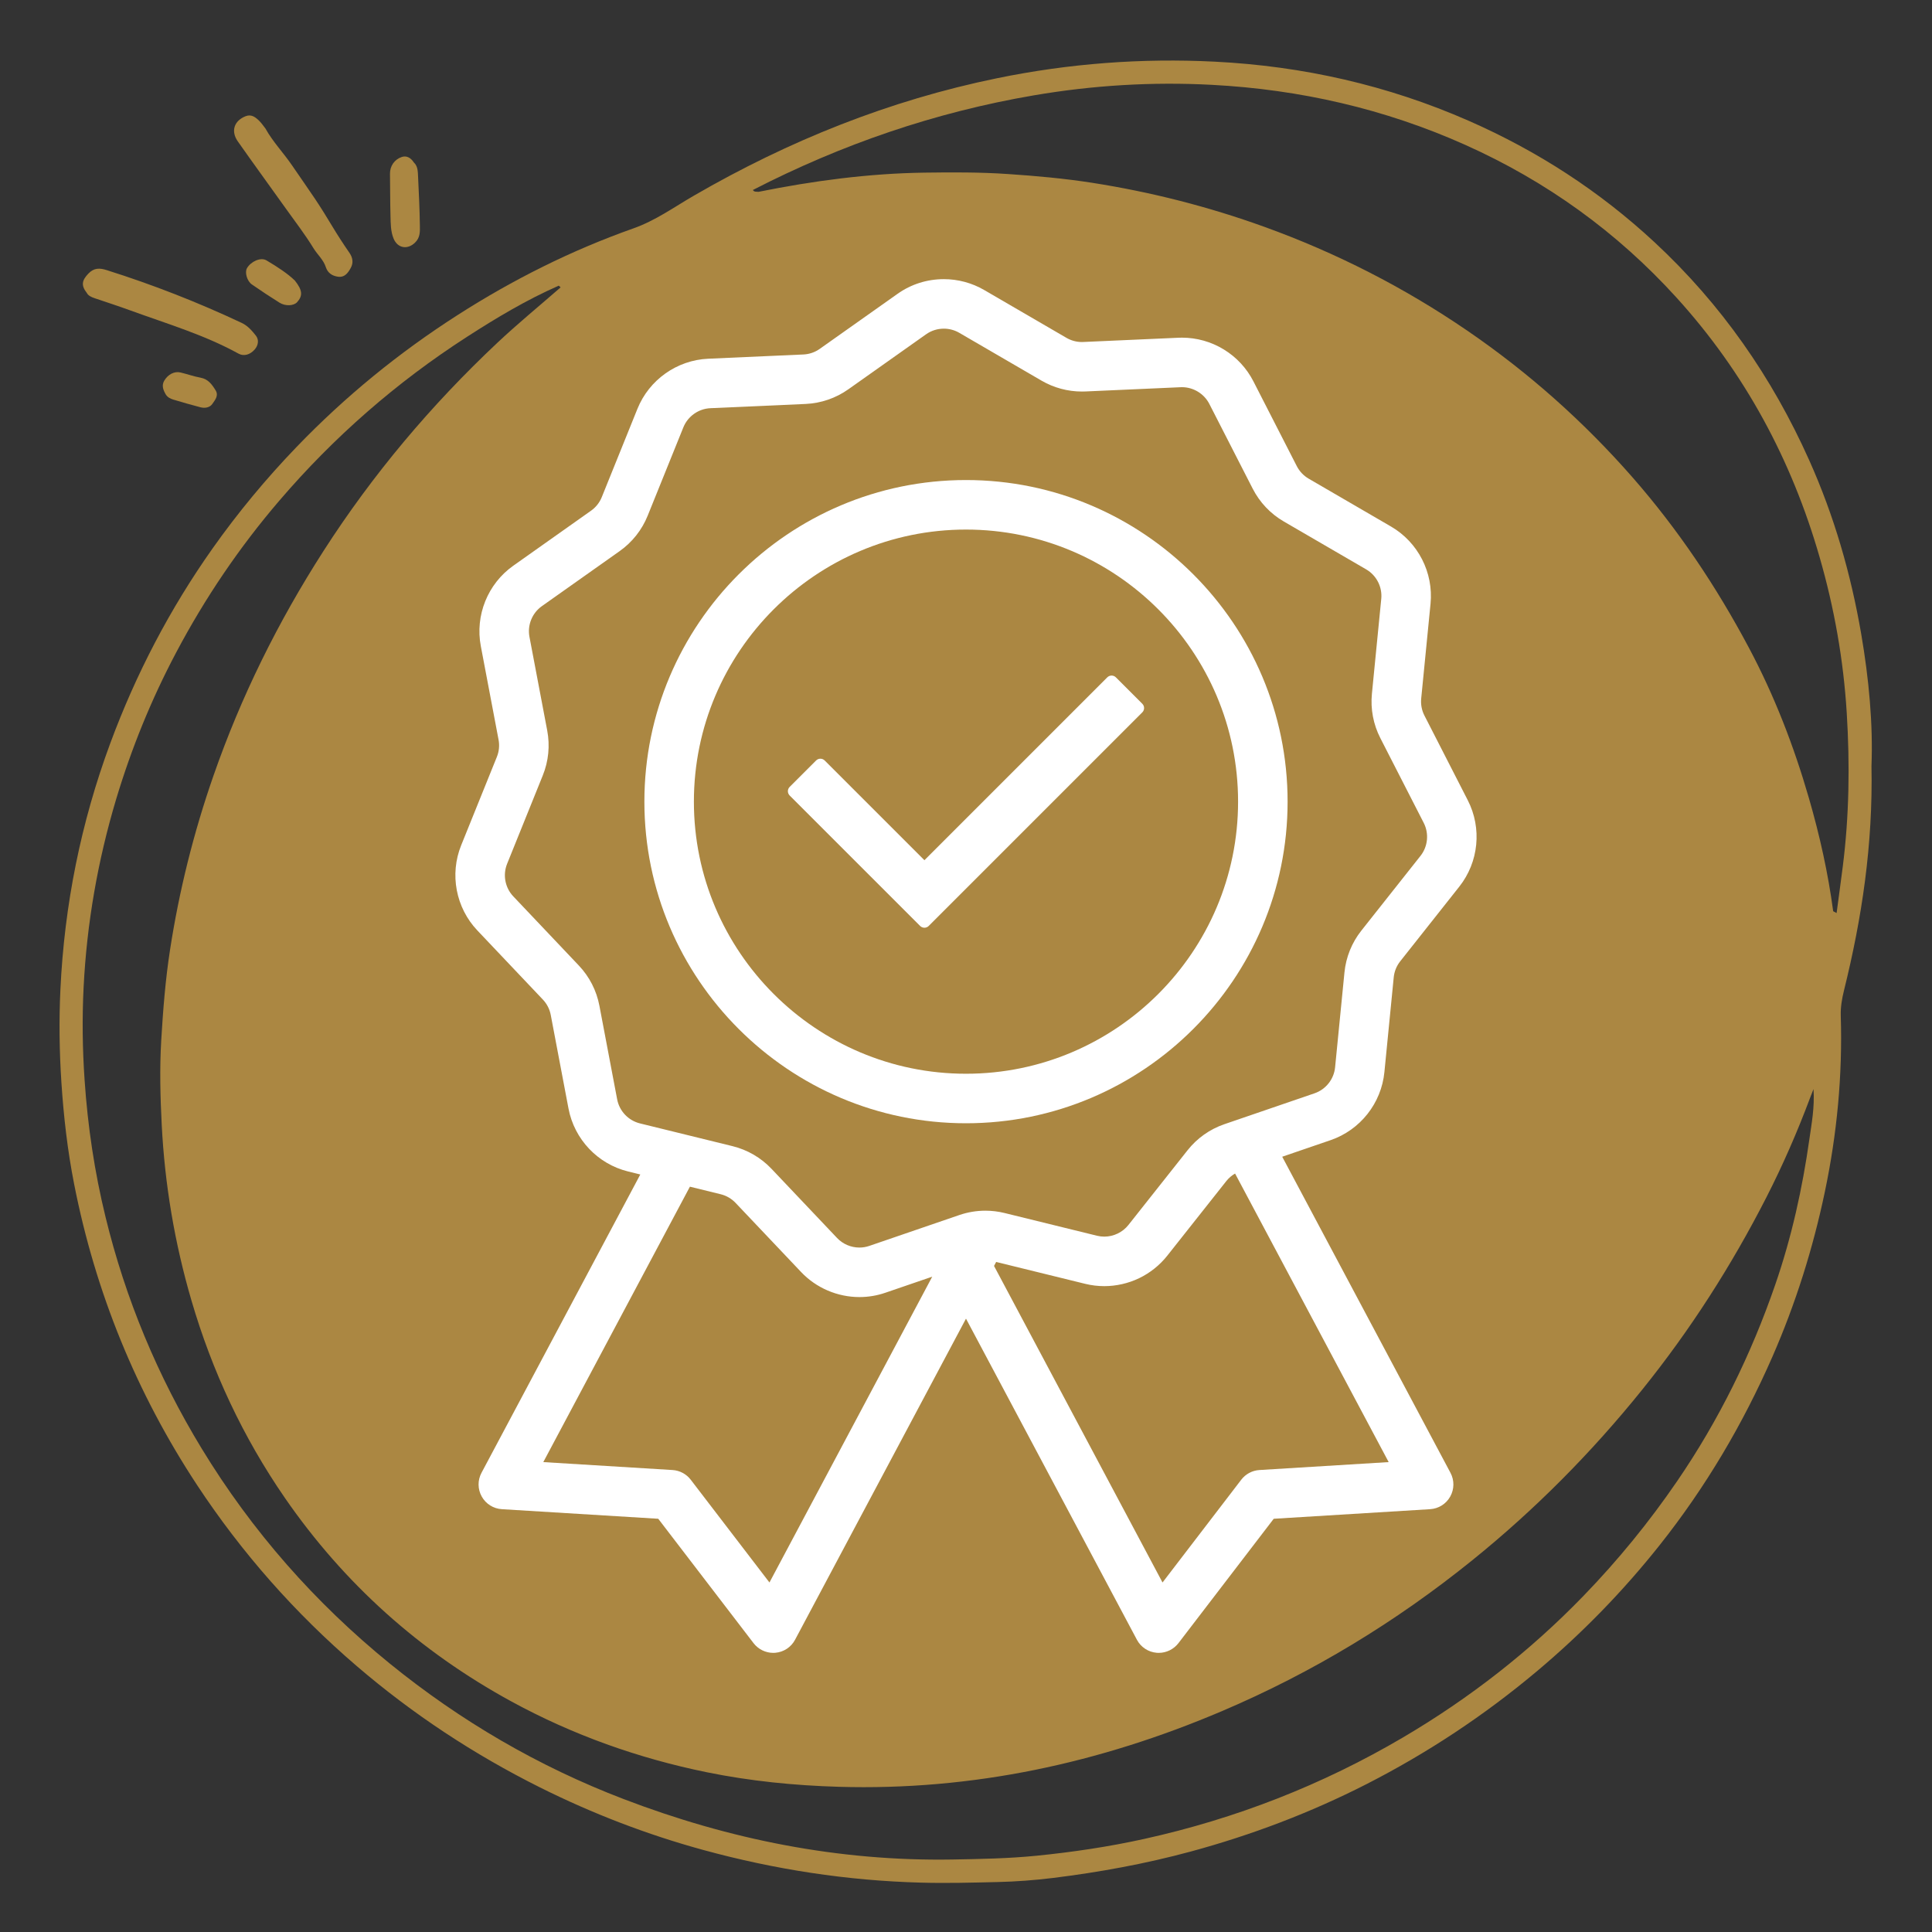
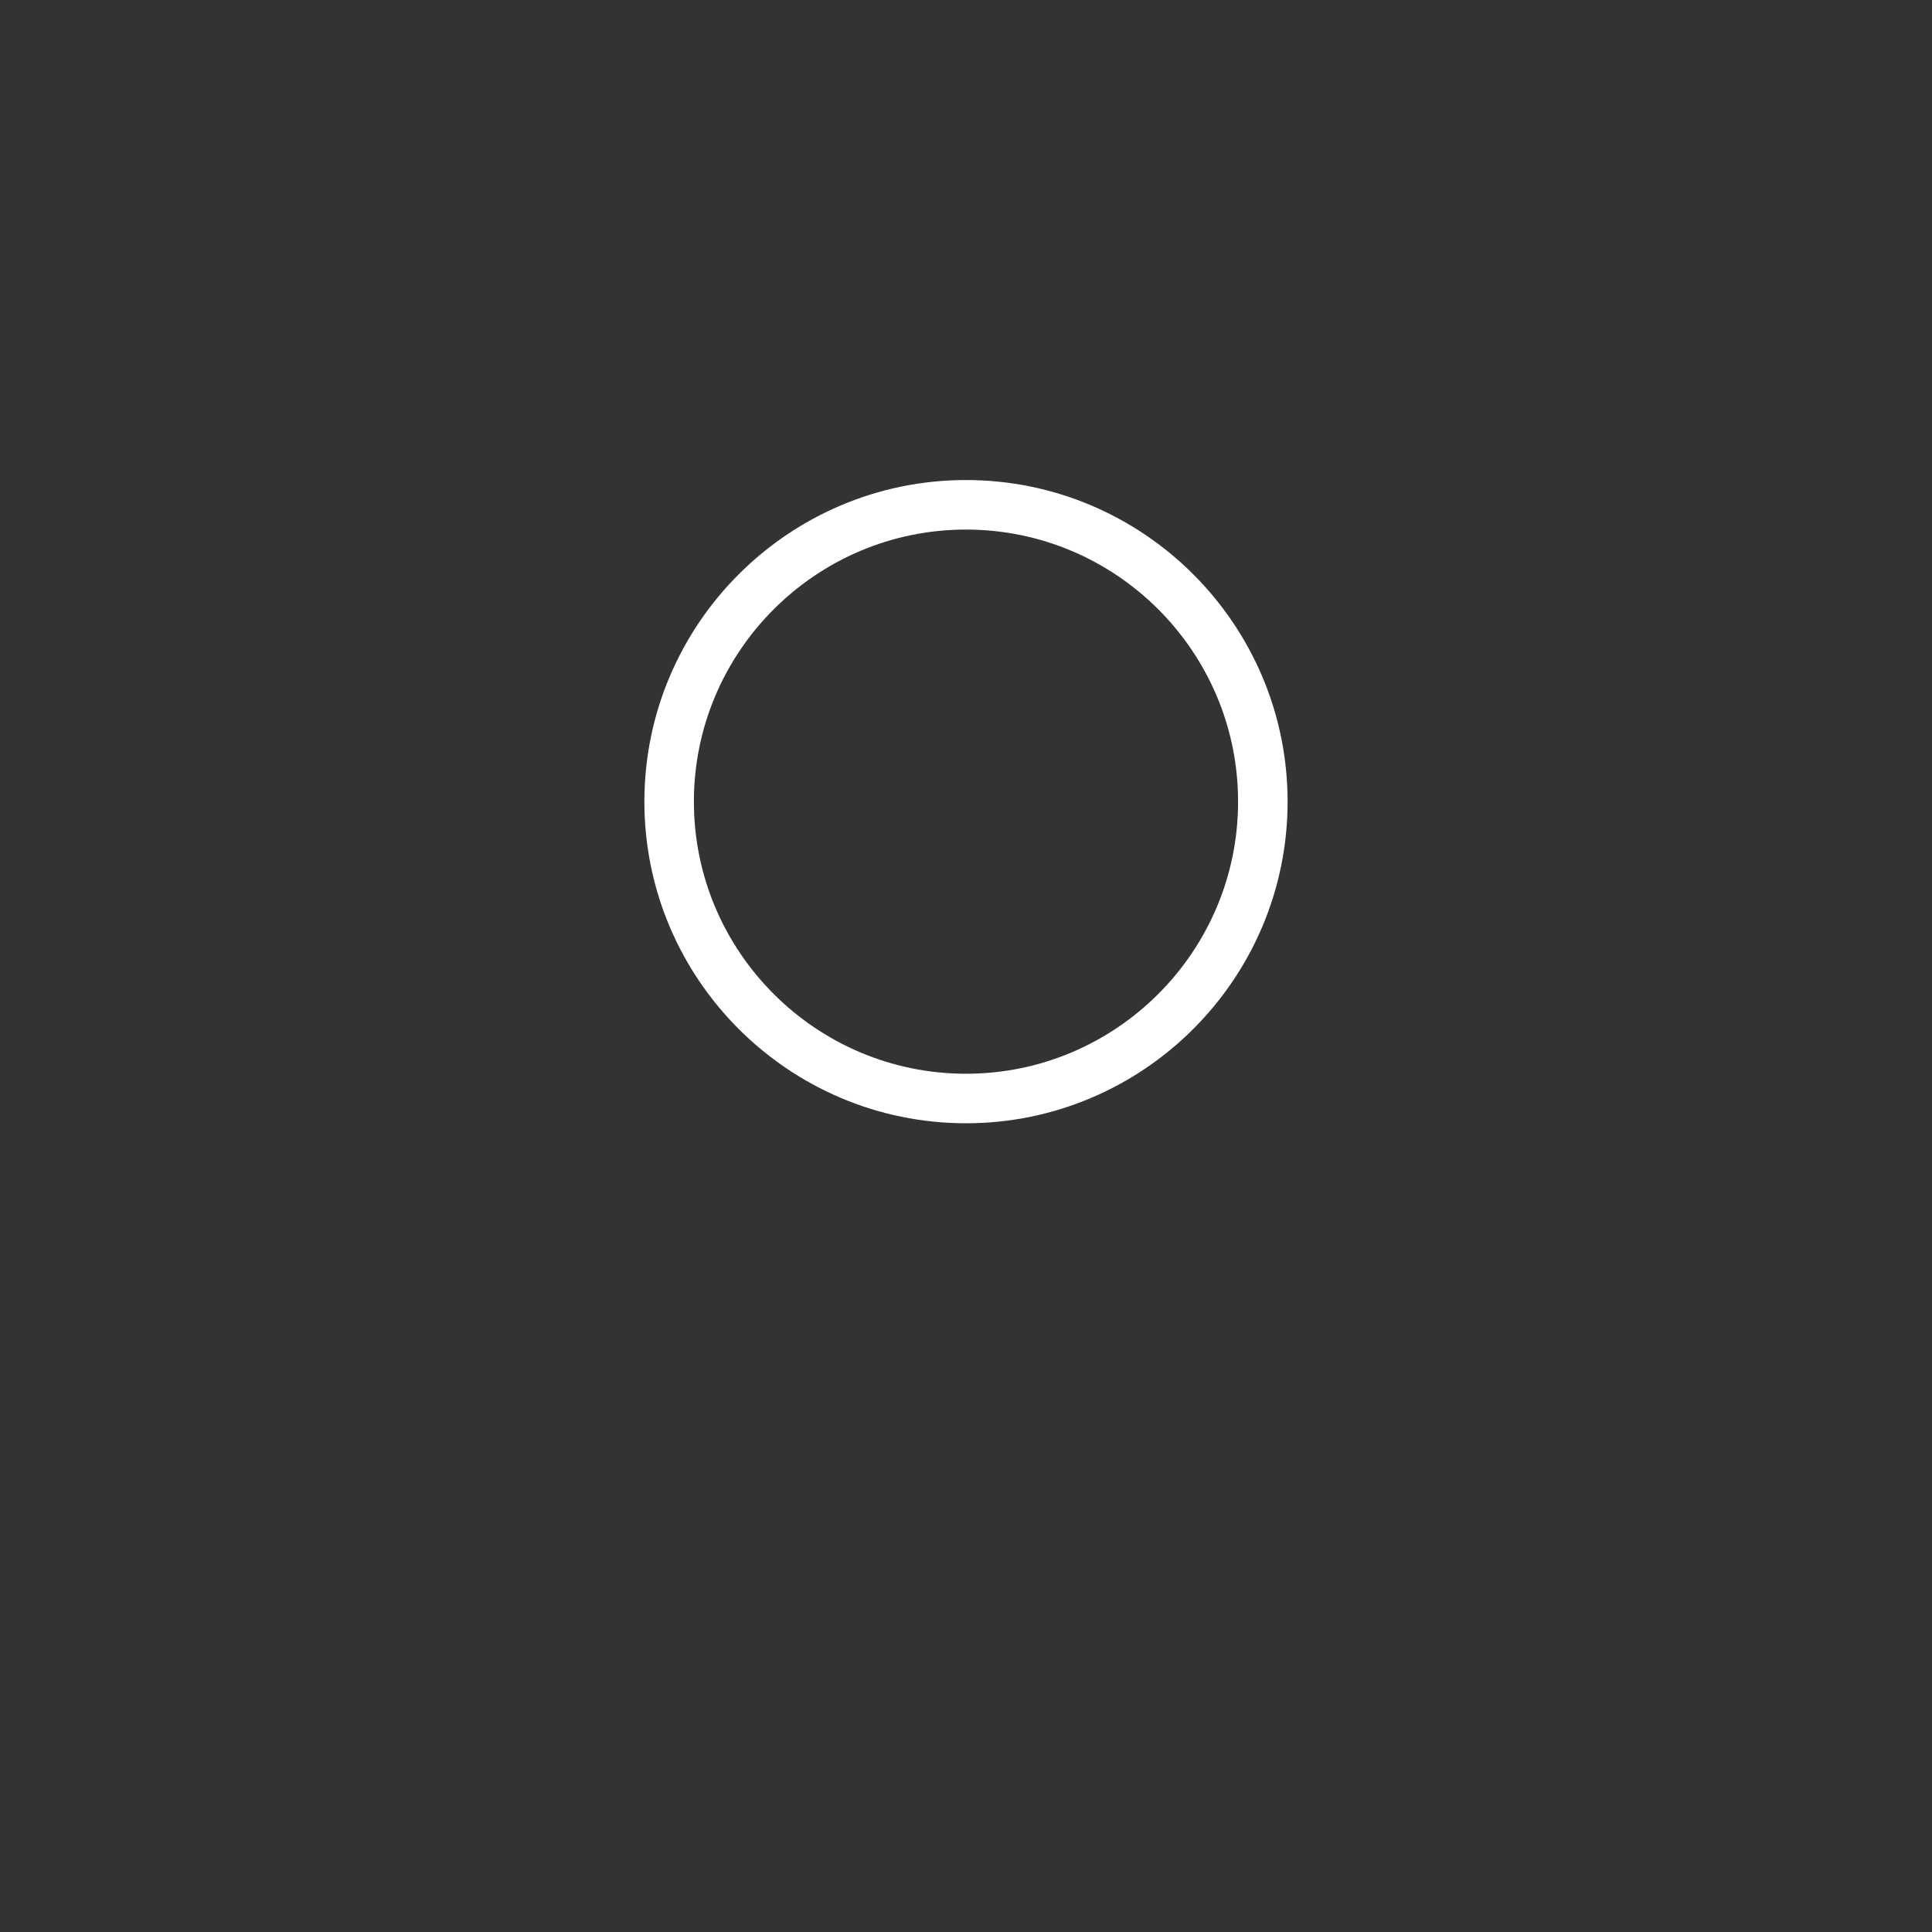
<svg xmlns="http://www.w3.org/2000/svg" width="1080" viewBox="0 0 810 810" height="1080" preserveAspectRatio="xMidYMid meet">
  <rect x="0" y="0" width="810" height="810" fill="#333333" stroke="none" />
  <defs>
    <clipPath id="60dcdff52b">
-       <path d="M 24.496 25 L 785 25 L 785 789.328 L 24.496 789.328 Z M 24.496 25 " clip-rule="nonzero" />
-     </clipPath>
+       </clipPath>
    <clipPath id="d3005a46ef">
-       <path d="M 34 48 L 177 48 L 177 171 L 34 171 Z M 34 48 " clip-rule="nonzero" />
-     </clipPath>
+       </clipPath>
    <clipPath id="2c367a15a6">
      <path d="M 24.496 108.977 L 136.066 20.328 L 190.656 89.031 L 79.086 177.68 Z M 24.496 108.977 " clip-rule="nonzero" />
    </clipPath>
    <clipPath id="51be7649ed">
-       <path d="M 24.496 108.977 L 136.066 20.328 L 190.656 89.031 L 79.086 177.68 Z M 24.496 108.977 " clip-rule="nonzero" />
-     </clipPath>
+       </clipPath>
    <clipPath id="0388f05f53">
      <path d="M 190.922 117.035 L 619.066 117.035 L 619.066 692.973 L 190.922 692.973 Z M 190.922 117.035 " clip-rule="nonzero" />
    </clipPath>
  </defs>
  <g clip-path="url(#60dcdff52b)">
    <path fill="#ab8742" d="M 780.316 265.762 C 775.988 240.633 768.977 216.285 758.512 192.934 C 742.949 158.168 721.66 127.543 693.68 101.566 C 670.59 80.113 644.559 63.285 615.742 50.633 C 581.812 35.734 546.223 27.703 509.328 25.855 C 478.656 24.301 448.16 26.605 417.969 32.809 C 372.82 42.066 330.703 58.984 290.918 82.031 C 282.609 86.832 274.84 92.473 265.57 95.746 C 239.605 104.926 215.094 117.199 191.891 132.059 C 167.219 147.855 144.695 166.242 124.367 187.363 C 111.523 200.707 99.754 214.895 89.078 230 C 71.23 255.277 57.016 282.496 46.262 311.539 C 33.906 344.91 26.996 379.375 25.328 414.844 C 24.707 427.805 24.887 440.793 25.742 453.801 C 26.684 468.109 28.301 482.289 31.055 496.305 C 39.977 541.75 57.145 583.902 82.609 622.59 C 101.359 651.035 123.699 676.312 149.574 698.516 C 173.082 718.672 198.703 735.547 226.375 749.375 C 248.344 760.34 271.168 769.125 294.863 775.609 C 324.762 783.789 355.16 788.484 386.191 789.305 C 396.891 789.602 407.562 789.305 418.238 789.055 C 425.977 788.875 433.738 788.289 441.418 787.348 C 460.918 784.938 480.219 781.414 499.199 776.273 C 524.727 769.348 549.348 760.023 572.883 748.02 C 598.477 734.953 622.312 719.184 644.352 700.676 C 663.309 684.758 680.449 667.152 695.805 647.824 C 715.047 623.582 730.695 597.141 743.105 568.777 C 752.836 546.516 760.102 523.414 765.074 499.684 C 770.168 475.426 772.52 450.812 771.75 425.965 C 771.629 422.305 772.227 418.789 773.098 415.266 C 780.609 384.93 785.266 354.219 784.625 321.18 C 785.309 303.664 783.555 284.613 780.316 265.762 Z M 758.613 477.445 C 755.68 498.25 751.145 518.707 744.277 538.613 C 734.184 567.863 720.66 595.414 703.145 620.992 C 691.391 638.16 678.328 654.164 663.844 669.121 C 641.355 692.344 616.113 711.996 588.297 728.379 C 554.34 748.371 518.07 762.508 479.621 771 C 464.742 774.281 449.707 776.508 434.535 778.027 C 422.781 779.195 411.043 779.402 399.281 779.609 C 351.594 780.402 305.754 771.223 261.41 754.246 C 225.75 740.602 193.082 721.539 163.469 697.496 C 132.07 671.969 105.645 641.969 84.547 607.297 C 66.09 576.949 52.617 544.633 44.234 510.184 C 39.637 491.348 36.781 472.23 35.469 452.84 C 34.57 439.836 34.406 426.832 35.055 413.895 C 36.398 387.133 40.984 360.836 48.68 335.117 C 55.09 313.77 63.449 293.207 73.879 273.523 C 85.945 250.742 100.289 229.535 117.094 209.922 C 140.004 183.168 166.215 160.289 195.77 141.23 C 208.125 133.262 220.762 125.703 234.266 119.762 C 234.535 119.996 234.785 120.246 235.035 120.488 C 226.191 128.207 217.082 135.66 208.523 143.711 C 180.707 169.867 156.25 198.895 135.609 231.035 C 116.574 260.668 101.047 292.008 89.461 325.316 C 81.176 349.125 75.098 373.461 71.273 398.332 C 69.336 410.863 68.352 423.516 67.594 436.219 C 66.902 448.016 67.195 459.75 67.801 471.504 C 69.07 496.559 73.215 521.133 80.262 545.219 C 88.926 574.867 101.879 602.547 119.426 627.988 C 144.289 663.98 175.973 692.367 214.387 713.336 C 240.227 727.422 267.609 737.164 296.34 743.027 C 314.547 746.73 333 748.578 351.645 749.125 C 407.684 750.773 461.012 739.234 512.379 717.367 C 550.324 701.219 585.238 680 617.27 654.137 C 643.609 632.867 667.309 608.961 688.559 582.562 C 708.707 557.535 725.91 530.668 740.512 502.102 C 747.449 488.516 753.555 474.527 758.906 460.234 C 759.219 459.395 759.555 458.566 760.324 456.598 C 760.816 464.43 759.531 470.961 758.613 477.445 Z M 772.586 363.348 C 771.758 369.84 770.859 376.328 770.004 382.805 C 769.531 382.535 769.047 382.285 768.57 382.035 C 766.43 365.988 762.914 350.223 758.414 334.684 C 752.086 312.777 743.891 291.559 733.156 271.426 C 719.605 245.961 703.656 222.117 684.613 200.328 C 664.059 176.836 640.941 156.273 615.242 138.676 C 588.727 120.531 560.309 106.016 530.039 95.082 C 506.582 86.609 482.531 80.496 457.938 76.645 C 446.199 74.812 434.359 73.75 422.488 72.957 C 410.82 72.16 399.188 72.223 387.555 72.379 C 364.109 72.715 340.965 75.805 318.02 80.426 C 317.18 80.305 316.215 80.605 315.645 79.656 C 352.906 60.492 392.027 47.055 433.395 39.984 C 458.18 35.742 483.121 34.242 508.129 35.57 C 544.996 37.523 580.531 45.605 614.387 60.77 C 648.367 75.996 677.93 97.293 702.902 124.789 C 731.453 156.23 751.117 192.727 762.855 233.508 C 769.031 254.879 772.883 276.645 774.254 298.879 C 775.586 320.438 775.301 341.914 772.586 363.348 Z M 772.586 363.348 " fill-opacity="1" fill-rule="nonzero" />
  </g>
  <g clip-path="url(#d3005a46ef)">
    <g clip-path="url(#2c367a15a6)">
      <g clip-path="url(#51be7649ed)">
        <path fill="#ab8742" d="M 101.27 135.348 C 103.914 136.586 105.633 138.645 107.27 140.703 C 108.598 142.367 108.375 144.676 106.801 146.504 C 104.879 148.73 102.227 149.492 100.012 148.27 C 85.707 140.383 70.098 135.773 54.863 130.227 C 49.836 128.398 44.75 126.727 39.684 125.023 C 38.266 124.547 36.984 123.945 36.422 122.848 C 33.875 119.605 34.383 117.539 36.973 114.785 C 39.418 112.18 41.848 112.328 44.805 113.27 C 64.121 119.371 82.938 126.723 101.27 135.348 Z M 102.984 48.719 C 98.125 50.629 96.688 54.996 99.711 59.293 C 106.434 68.848 113.312 78.293 120.105 87.805 C 123.941 93.18 127.992 98.434 131.43 104.059 C 133.082 106.758 135.598 108.883 136.598 111.988 C 137.383 114.418 139.211 115.629 141.617 116 C 144.598 116.457 146.02 114.258 147.129 112.18 C 148.188 110.188 147.926 108.062 146.516 106.023 C 143.984 102.355 141.543 98.594 139.254 94.793 C 136.945 90.953 134.578 87.105 132.102 83.414 C 128.926 78.676 125.602 73.973 122.391 69.262 C 118.828 64.039 114.387 59.465 111.316 53.918 C 110.469 52.852 109.715 51.688 108.75 50.734 C 107.176 49.18 105.438 47.754 102.984 48.719 Z M 173.527 68.133 C 172.094 65.945 170.312 65.184 168.418 65.824 C 165.352 66.859 163.457 69.645 163.504 72.895 C 163.594 78.785 163.551 84.676 163.719 90.562 C 163.805 93.723 163.762 96.93 164.984 99.953 C 166.672 104.129 170.836 104.773 173.988 101.738 C 176.258 99.547 176.066 96.973 176.031 94.438 C 175.938 87.734 175.617 81.035 175.293 74.34 C 175.176 72.102 175.258 69.73 173.527 68.133 Z M 103.535 112.457 C 102.547 114.172 103.547 117.844 105.602 119.258 C 109.406 121.883 113.254 124.445 117.176 126.895 C 119.688 128.461 123.156 128.242 124.559 126.691 C 126.953 124.043 126.902 121.758 123.625 117.629 C 120.672 114.734 116.238 111.844 111.711 109.16 C 109.266 107.719 105.145 109.652 103.535 112.457 Z M 75.668 156.16 C 73.133 155.559 70.457 156.93 68.879 159.574 C 67.641 161.648 68.457 163.562 69.516 165.398 C 70.254 166.566 71.422 167.16 72.617 167.52 C 76.414 168.676 80.242 169.754 84.086 170.762 C 85.961 171.254 88.023 170.84 89.027 169.34 C 90.074 167.781 91.781 165.938 90.418 163.695 C 88.91 161.23 87.301 158.93 84.062 158.34 C 81.223 157.824 78.477 156.824 75.668 156.16 Z M 75.668 156.16 " fill-opacity="1" fill-rule="nonzero" />
      </g>
    </g>
  </g>
  <g clip-path="url(#0388f05f53)">
-     <path fill="#ffffff" d="M 497.879 482.262 L 473.09 513.582 C 470.676 516.637 466.898 518.461 462.992 518.461 C 461.965 518.461 460.938 518.336 459.941 518.094 L 421.152 508.559 C 418.527 507.914 415.824 507.586 413.129 507.586 C 409.418 507.586 405.754 508.199 402.23 509.402 L 364.445 522.355 C 363.109 522.812 361.711 523.043 360.297 523.043 C 356.77 523.043 353.363 521.582 350.949 519.035 L 323.469 490.043 C 319.027 485.359 313.367 482.066 307.094 480.523 L 268.305 470.992 C 263.434 469.793 259.68 465.836 258.746 460.902 L 251.305 421.66 C 250.102 415.316 247.117 409.484 242.676 404.797 L 215.195 375.805 C 211.746 372.164 210.73 366.805 212.609 362.152 L 227.562 325.109 C 229.984 319.125 230.625 312.605 229.422 306.262 L 221.98 267.016 C 221.043 262.09 223.086 257.031 227.184 254.129 L 259.793 231.059 C 265.062 227.328 269.125 222.191 271.543 216.207 L 286.5 179.168 C 288.379 174.516 292.836 171.363 297.848 171.137 L 337.754 169.359 C 344.203 169.07 350.398 166.945 355.668 163.219 L 388.277 140.141 C 390.453 138.605 393.023 137.793 395.707 137.793 C 397.977 137.793 400.207 138.391 402.16 139.523 L 436.691 159.602 C 441.816 162.582 447.66 164.152 453.59 164.152 C 454.086 164.152 454.59 164.141 455.086 164.121 L 494.992 162.34 C 495.184 162.332 495.379 162.328 495.57 162.328 C 500.344 162.328 504.832 165.074 507.008 169.324 L 525.203 204.883 C 528.145 210.633 532.648 215.387 538.234 218.633 L 572.766 238.707 C 577.105 241.23 579.59 246.086 579.098 251.078 L 575.184 290.836 C 574.547 297.258 575.77 303.695 578.707 309.441 L 596.906 345 C 599.191 349.469 598.656 354.898 595.547 358.832 L 570.758 390.156 C 566.75 395.219 564.301 401.293 563.668 407.719 L 559.746 447.469 C 559.254 452.465 555.871 456.742 551.125 458.371 L 513.34 471.32 C 507.23 473.414 501.883 477.199 497.879 482.262 Z M 417.648 529.078 L 454.988 538.254 C 457.598 538.895 460.285 539.219 462.973 539.219 C 467.98 539.219 473.023 538.074 477.551 535.906 C 482.141 533.707 486.227 530.441 489.371 526.469 L 514.16 495.145 C 515.16 493.879 516.406 492.824 517.812 492.016 L 582.207 612.992 L 528.02 616.316 C 525.016 616.504 522.242 617.977 520.414 620.363 L 487.395 663.465 L 416.754 530.75 Z M 302.141 500.688 C 304.539 501.273 306.703 502.535 308.402 504.328 L 335.879 533.316 C 342.195 539.98 351.102 543.801 360.316 543.801 C 364.02 543.801 367.676 543.195 371.176 541.992 L 390.84 535.254 L 322.598 663.465 L 289.578 620.363 C 287.746 617.977 284.977 616.504 281.973 616.316 L 227.781 612.992 L 289.25 497.52 Z M 580.414 449.508 L 584.328 409.754 C 584.57 407.297 585.508 404.977 587.039 403.039 L 611.824 371.715 C 619.969 361.422 621.367 347.223 615.387 335.543 L 597.191 299.984 C 596.066 297.785 595.602 295.324 595.844 292.867 L 599.758 253.117 C 601.043 240.055 594.543 227.352 583.199 220.758 L 548.668 200.684 C 546.535 199.441 544.812 197.625 543.688 195.43 L 525.492 159.871 C 522.672 154.359 518.379 149.738 513.074 146.5 C 507.785 143.273 501.727 141.566 495.551 141.566 C 495.059 141.566 494.559 141.578 494.066 141.598 L 454.16 143.379 C 453.969 143.391 453.773 143.395 453.582 143.395 C 451.32 143.395 449.09 142.793 447.129 141.652 L 412.598 121.574 C 407.484 118.605 401.648 117.035 395.711 117.035 C 388.699 117.035 381.98 119.164 376.285 123.199 L 343.676 146.27 C 341.66 147.695 339.293 148.508 336.828 148.617 L 296.922 150.395 C 283.812 150.98 272.164 159.227 267.25 171.395 L 252.293 208.434 C 251.371 210.723 249.812 212.684 247.801 214.109 L 215.191 237.184 C 204.48 244.762 199.137 257.992 201.582 270.887 L 209.023 310.133 C 209.484 312.559 209.238 315.047 208.312 317.336 L 193.355 354.375 C 188.441 366.547 191.102 380.562 200.129 390.09 L 227.605 419.078 C 229.305 420.871 230.445 423.102 230.906 425.527 L 238.348 464.773 C 240.793 477.664 250.605 488.02 263.352 491.152 L 268.449 492.406 L 201.867 617.488 C 200.203 620.621 200.242 624.34 201.973 627.438 C 203.707 630.531 206.855 632.512 210.398 632.73 L 275.973 636.75 L 315.934 688.902 C 317.883 691.449 320.965 692.973 324.172 692.973 C 324.465 692.973 324.754 692.961 325.031 692.938 C 328.562 692.645 331.668 690.602 333.336 687.469 L 404.996 552.848 L 476.652 687.469 C 478.32 690.602 481.43 692.645 484.965 692.938 C 485.238 692.961 485.527 692.973 485.82 692.973 C 489.027 692.973 492.105 691.449 494.059 688.906 L 534.016 636.75 L 599.594 632.73 C 603.133 632.512 606.281 630.531 608.016 627.438 C 609.746 624.34 609.785 620.621 608.121 617.488 L 537.578 484.965 L 557.859 478.012 C 570.27 473.758 579.125 462.566 580.414 449.508 " fill-opacity="1" fill-rule="nonzero" />
-   </g>
+     </g>
  <path fill="#ffffff" d="M 404.996 450.172 C 342.094 450.172 290.918 398.996 290.918 336.094 C 290.918 273.191 342.094 222.023 404.996 222.023 C 467.898 222.023 519.07 273.191 519.07 336.094 C 519.07 398.996 467.898 450.172 404.996 450.172 Z M 404.996 201.258 C 330.645 201.258 270.16 261.746 270.16 336.094 C 270.16 410.445 330.645 470.934 404.996 470.934 C 479.344 470.934 539.832 410.445 539.832 336.094 C 539.832 261.746 479.344 201.258 404.996 201.258 " fill-opacity="1" fill-rule="nonzero" />
-   <path fill="#ffffff" d="M 467.84 283.98 C 467.363 283.5 466.715 283.234 466.039 283.234 C 465.363 283.234 464.715 283.5 464.238 283.98 L 387.566 360.648 L 345.754 318.836 C 345.258 318.34 344.605 318.09 343.953 318.09 C 343.301 318.09 342.648 318.34 342.152 318.836 L 331.07 329.914 C 330.594 330.395 330.324 331.043 330.324 331.715 C 330.324 332.391 330.594 333.039 331.07 333.52 L 385.766 388.211 C 386.242 388.688 386.891 388.957 387.566 388.957 C 388.242 388.957 388.891 388.688 389.367 388.211 L 478.918 298.66 C 479.914 297.664 479.914 296.055 478.918 295.055 L 467.84 283.98 " fill-opacity="1" fill-rule="nonzero" />
</svg>